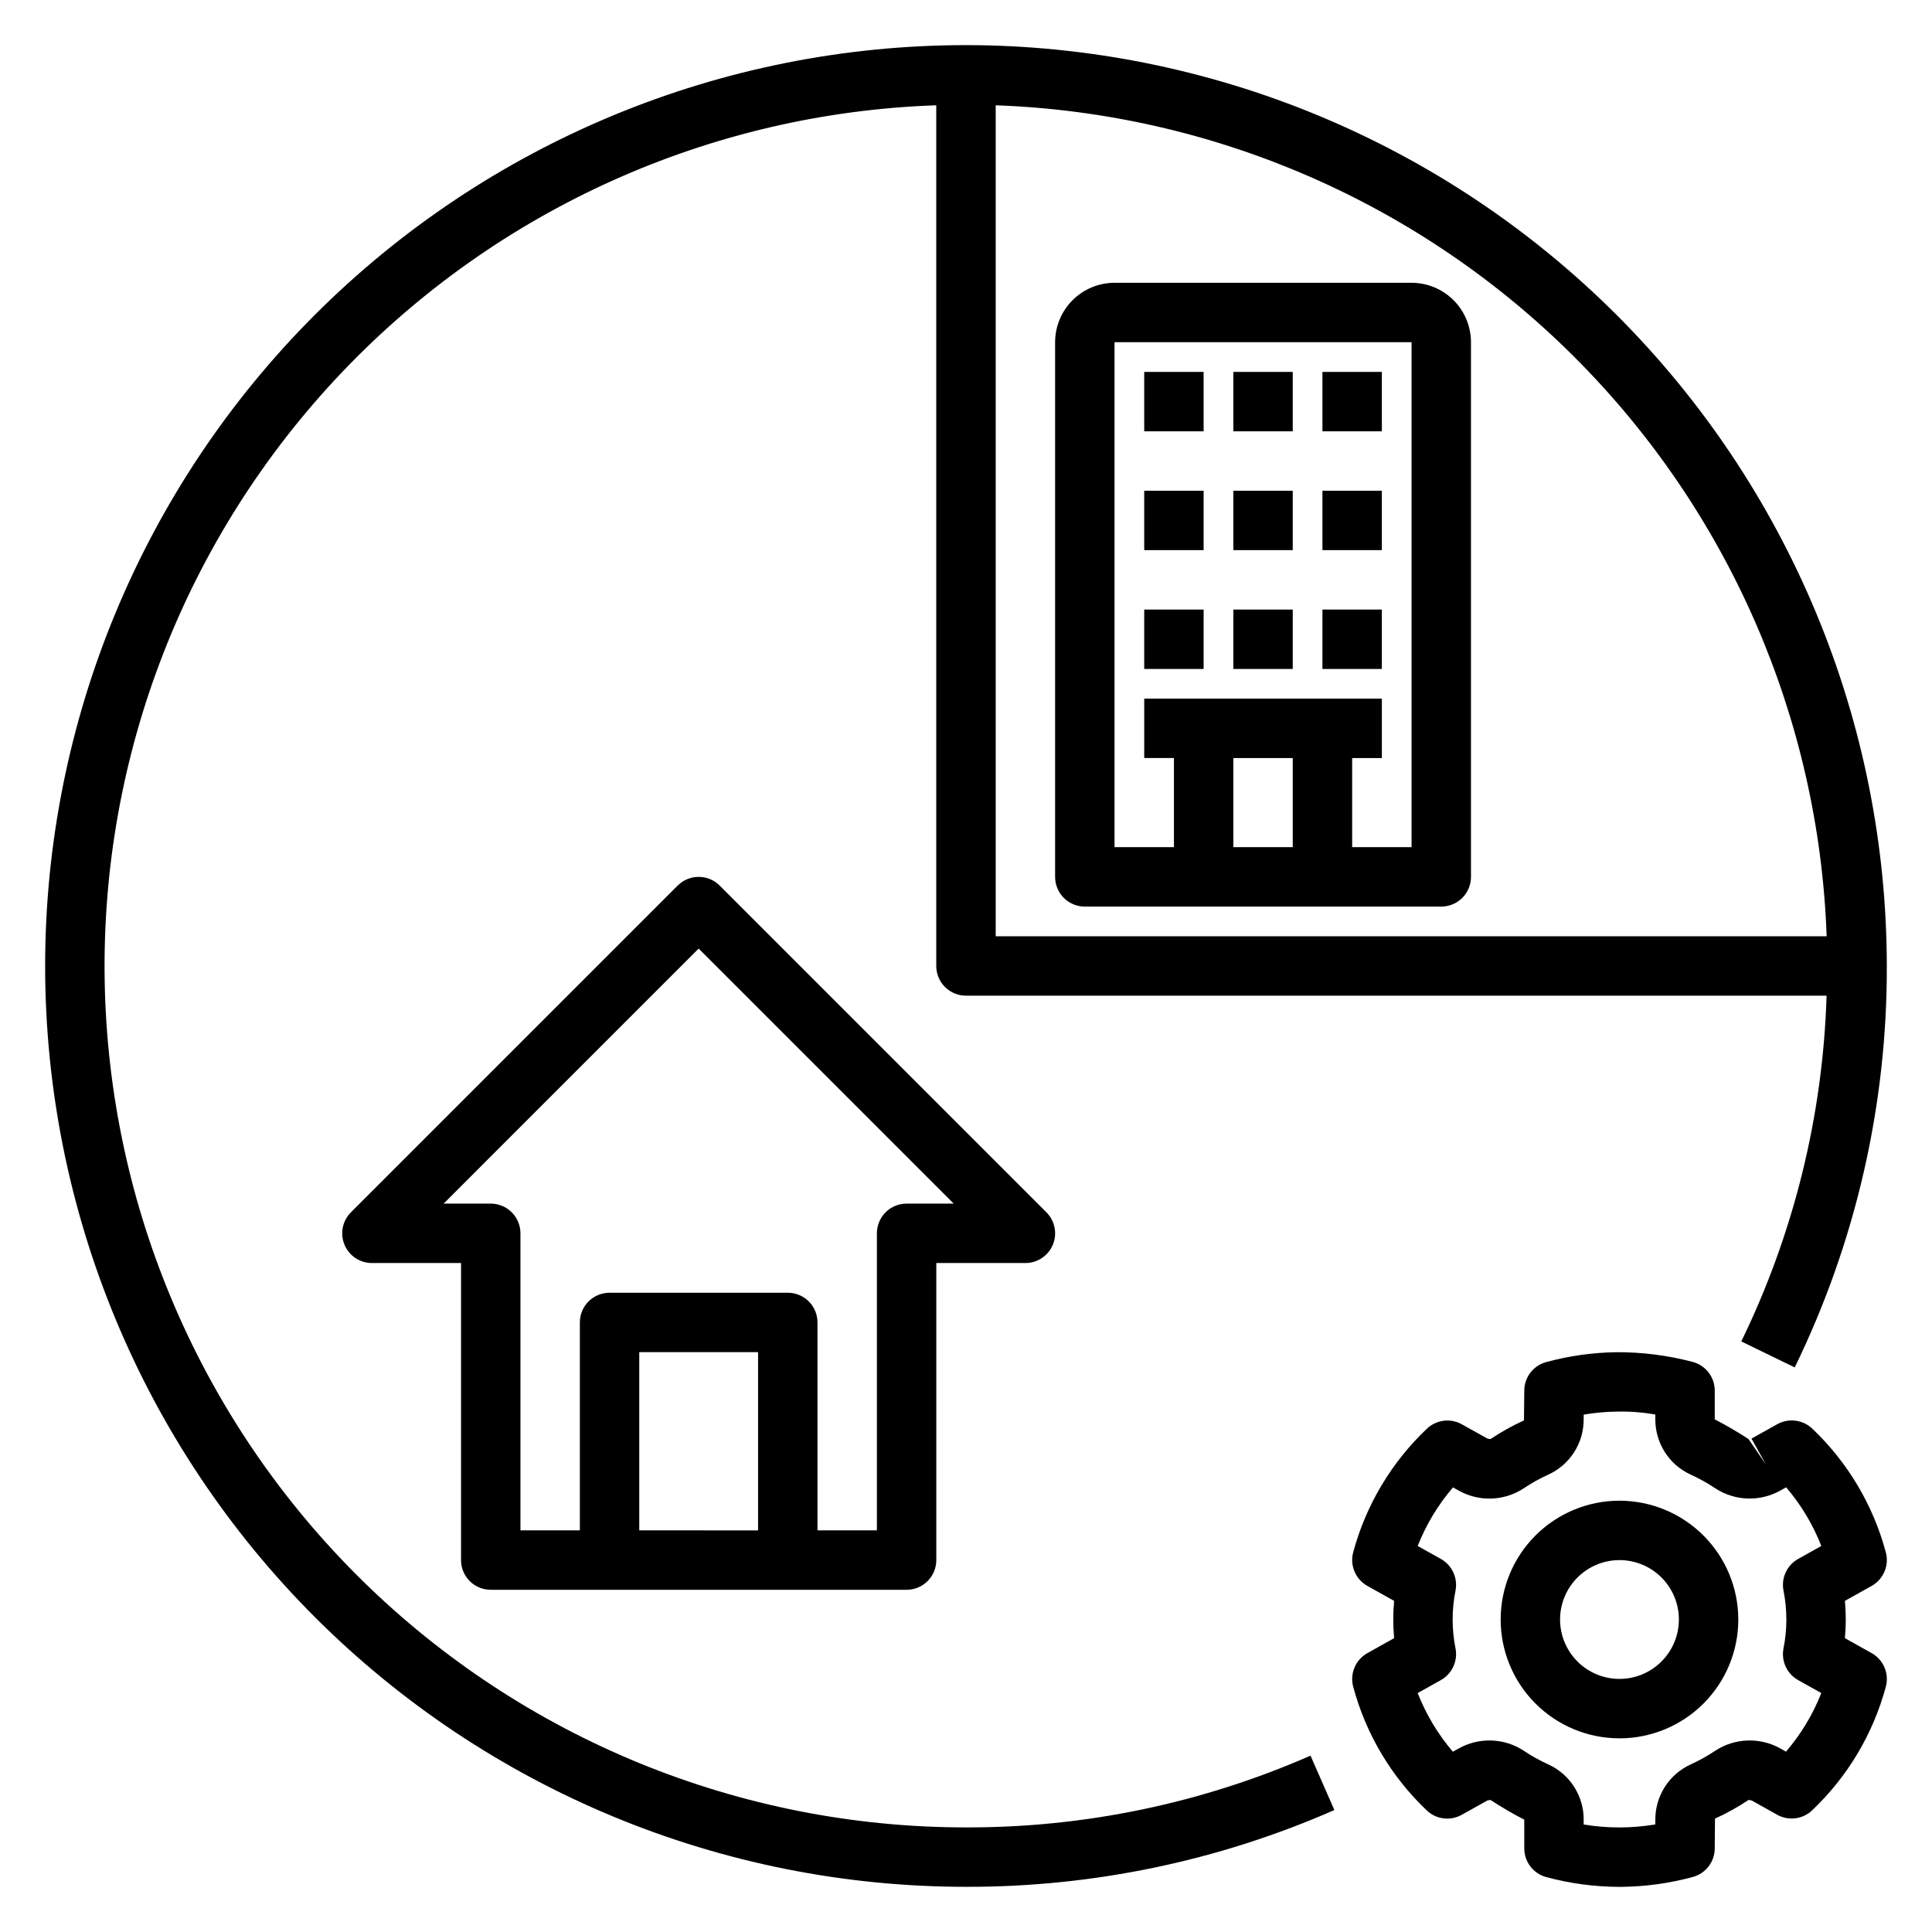
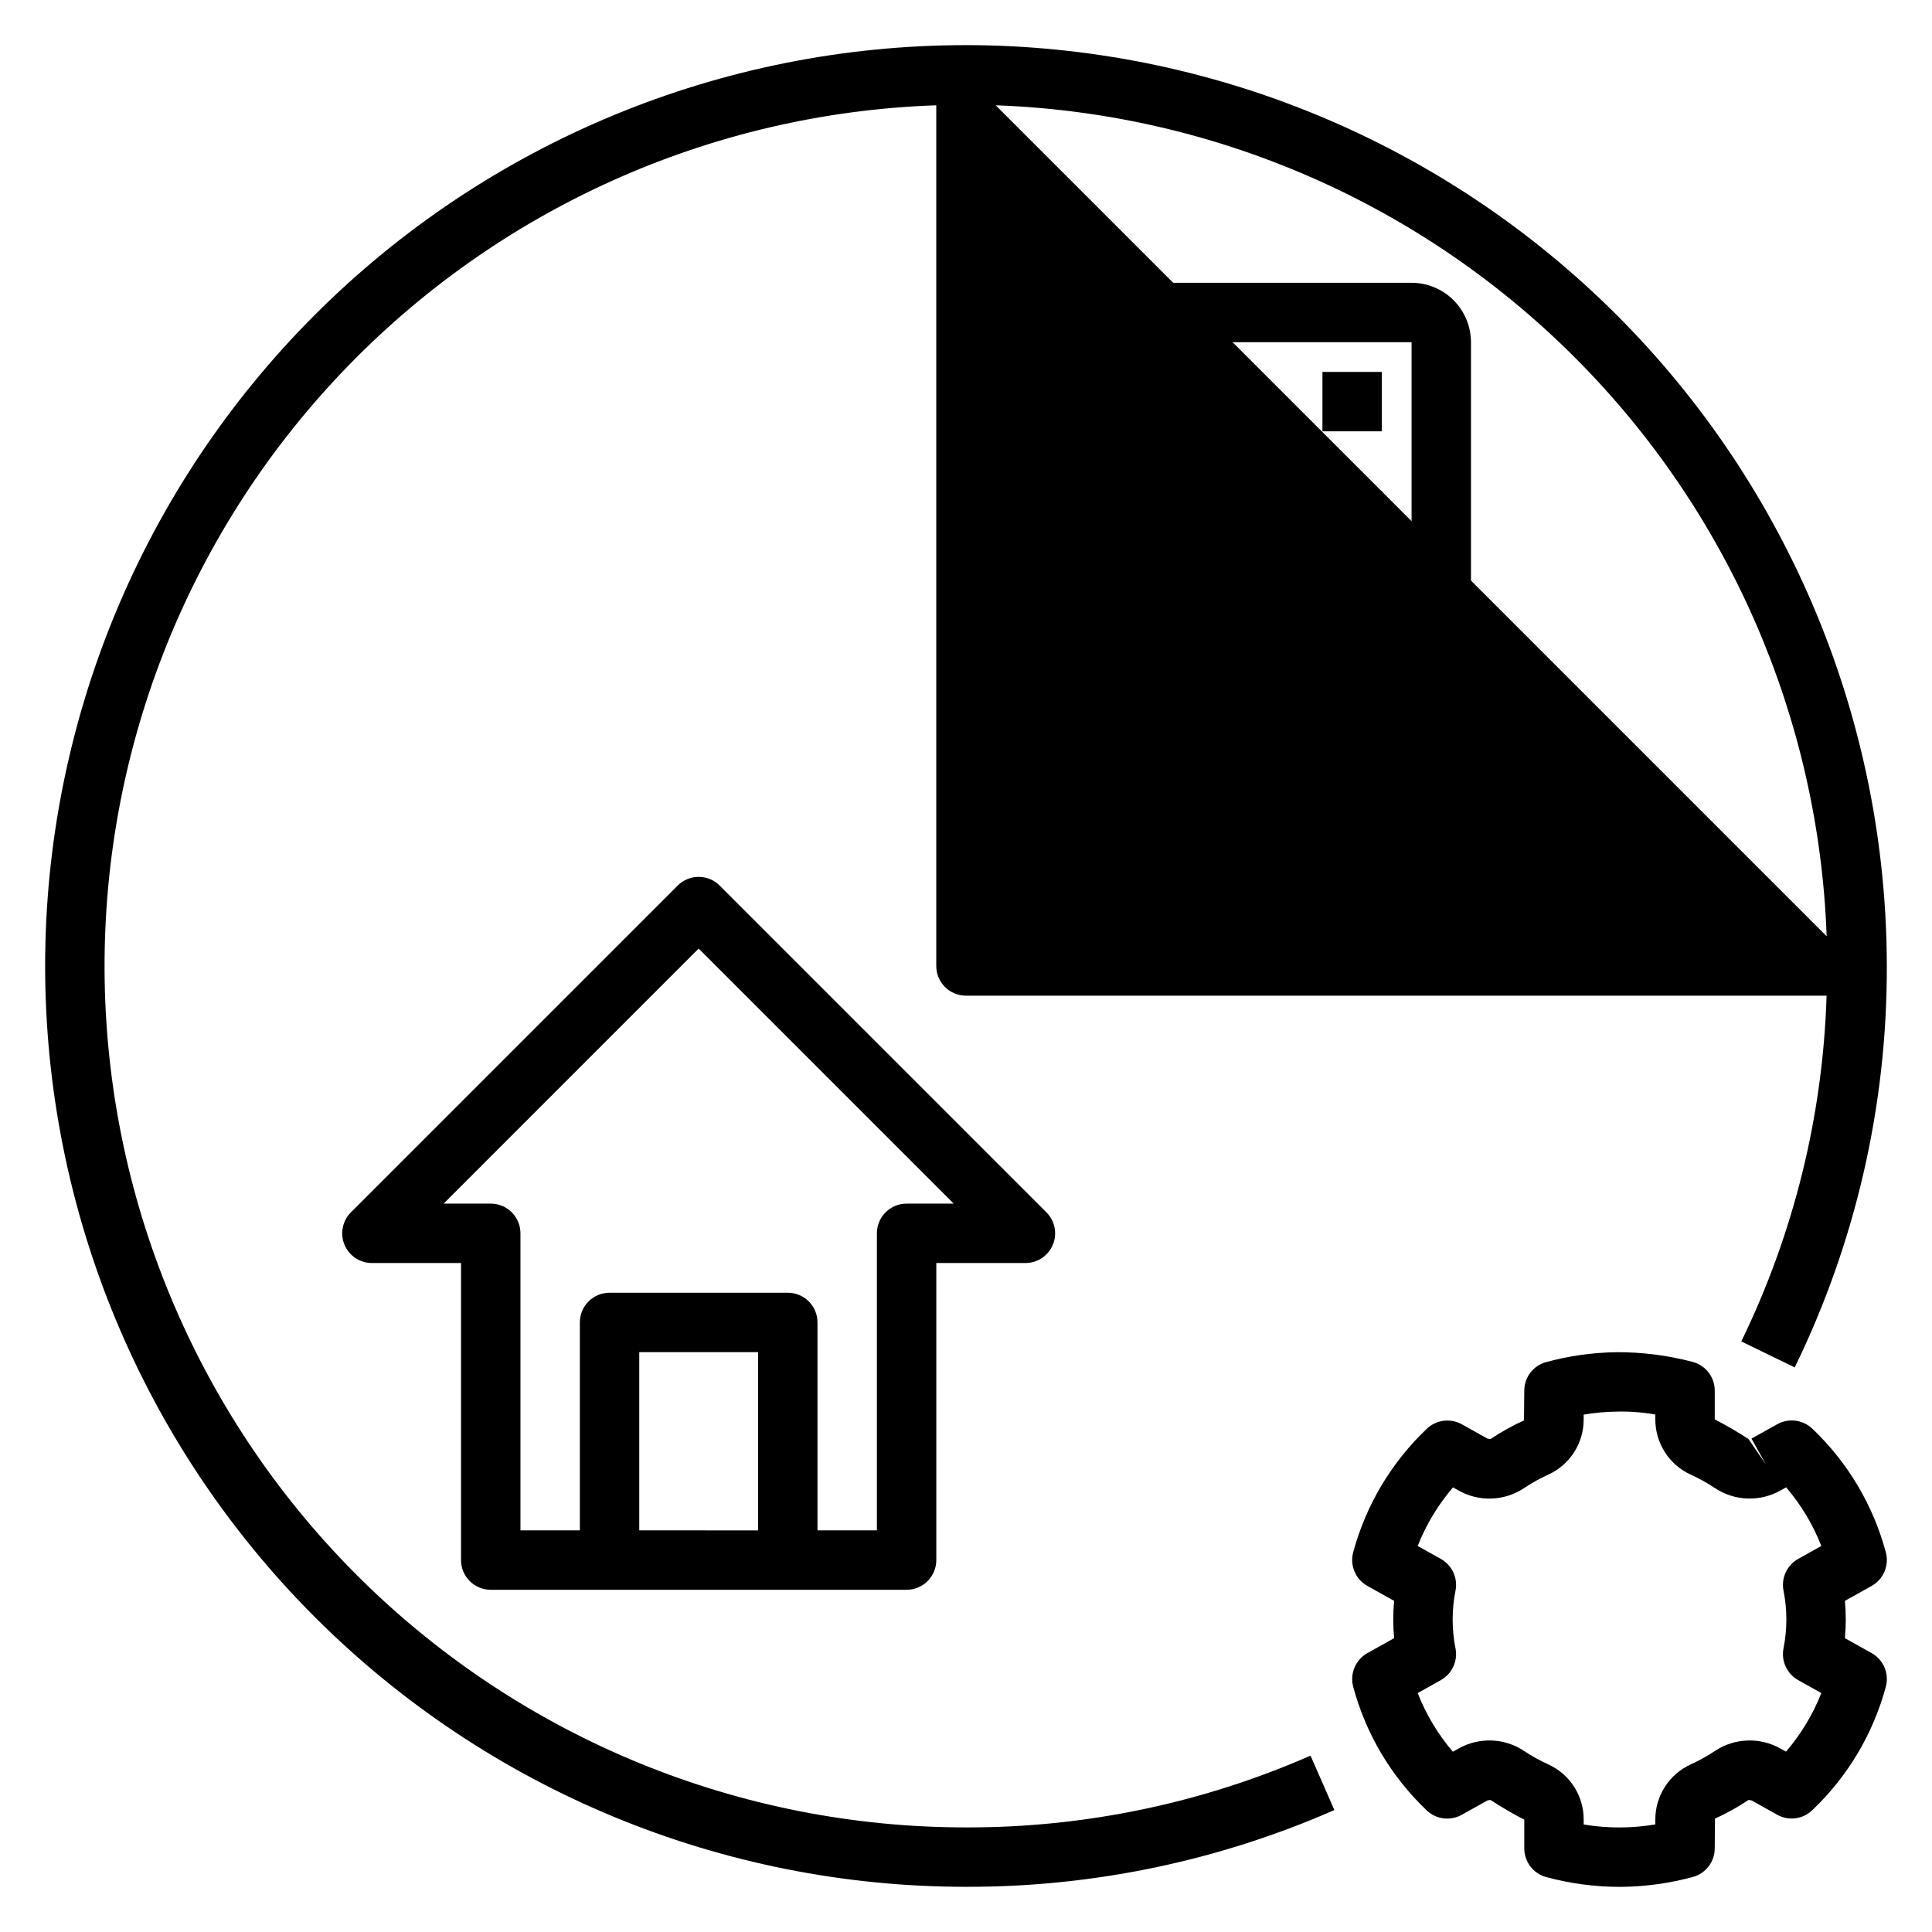
<svg xmlns="http://www.w3.org/2000/svg" fill="#000000" width="800px" height="800px" version="1.1" viewBox="144 144 512 512">
  <g>
-     <path d="m573.18 541.7c-8.352 0-16.359 3.316-22.266 9.223s-9.223 13.914-9.223 22.266c0 8.352 3.316 16.359 9.223 22.266s13.914 9.223 22.266 9.223c8.352 0 16.359-3.316 22.266-9.223s9.223-13.914 9.223-22.266c-0.008-8.348-3.328-16.352-9.234-22.258-5.902-5.902-13.906-9.223-22.254-9.23zm0 47.23c-4.176 0-8.18-1.656-11.133-4.609s-4.613-6.957-4.613-11.133c0-4.176 1.66-8.18 4.613-11.133s6.957-4.613 11.133-4.613c4.176 0 8.18 1.66 11.133 4.613s4.609 6.957 4.609 11.133c-0.004 4.172-1.664 8.176-4.617 11.125-2.949 2.953-6.953 4.613-11.125 4.617z" />
    <path d="m640 582.09-7.082-3.961c0.152-1.66 0.23-3.309 0.23-4.941 0-1.637-0.078-3.285-0.23-4.941l7.082-3.961c3.141-1.758 4.695-5.422 3.766-8.902-3.356-12.52-10.105-23.863-19.504-32.789-2.504-2.367-6.254-2.84-9.27-1.168l-6.836 3.82 3.844 6.871-4.621-6.75 0.004 0.004c-2.894-1.895-5.887-3.641-8.957-5.227v-7.621c0-3.562-2.394-6.68-5.836-7.602-6.633-1.75-13.473-2.617-20.332-2.574-6.242 0.098-12.449 0.973-18.473 2.606-3.445 0.918-5.84 4.039-5.836 7.602l-0.078 7.863v0.004c-3.09 1.402-6.059 3.059-8.879 4.949l-0.785-0.121-6.805-3.797 0.004-0.004c-3.012-1.676-6.762-1.203-9.266 1.168-9.402 8.914-16.16 20.25-19.531 32.758-0.934 3.481 0.617 7.152 3.766 8.91l7.082 3.961c-0.152 1.66-0.23 3.309-0.23 4.941 0 1.637 0.078 3.285 0.23 4.941l-7.082 3.961c-3.144 1.758-4.695 5.422-3.766 8.902 3.348 12.516 10.098 23.863 19.492 32.785 2.5 2.379 6.254 2.852 9.266 1.168l6.844-3.82 0.785-0.121h-0.004c2.894 1.895 5.883 3.641 8.957 5.227v7.617c0 3.562 2.394 6.684 5.836 7.606 6.312 1.703 12.824 2.57 19.363 2.582 0.324 0 0.645-0.008 0.961-0.008 6.246-0.098 12.453-0.973 18.48-2.606 3.445-0.922 5.836-4.039 5.836-7.606l0.062-7.863c3.094-1.402 6.07-3.059 8.895-4.949l0.785 0.121 6.805 3.797-0.004 0.004c3.012 1.684 6.766 1.207 9.266-1.172 9.402-8.91 16.16-20.246 19.531-32.754 0.934-3.484-0.617-7.152-3.766-8.91zm-23.363-16.613c1.023 5.09 1.023 10.332 0 15.422-0.629 3.332 0.938 6.691 3.898 8.348l6.133 3.43c-2.231 5.66-5.391 10.91-9.355 15.527l-1.469-0.824c-2.648-1.492-5.656-2.231-8.699-2.133-3.039 0.098-5.996 1.027-8.543 2.688-2.094 1.406-4.305 2.637-6.602 3.676-2.793 1.289-5.156 3.352-6.809 5.941-1.648 2.594-2.523 5.606-2.512 8.68v1.254c-6.281 1.066-12.699 1.074-18.988 0.023v-1.277c0.016-3.074-0.855-6.086-2.508-8.68-1.652-2.594-4.016-4.656-6.809-5.941-2.293-1.031-4.492-2.258-6.578-3.66-2.551-1.668-5.508-2.606-8.551-2.707-3.043-0.098-6.059 0.641-8.711 2.137l-1.508 0.844 0.004 0.004c-3.957-4.625-7.109-9.883-9.328-15.551l6.133-3.43h0.004c2.957-1.656 4.527-5.016 3.898-8.348-1.027-5.09-1.027-10.332 0-15.422 0.629-3.332-0.941-6.691-3.898-8.348l-6.133-3.43h-0.004c2.231-5.66 5.394-10.91 9.359-15.527l1.469 0.824-0.004-0.004c2.648 1.5 5.66 2.242 8.699 2.144 3.043-0.098 6-1.031 8.547-2.695 2.09-1.41 4.297-2.641 6.594-3.676 2.797-1.285 5.16-3.348 6.812-5.941 1.656-2.59 2.527-5.606 2.512-8.68v-1.254c2.898-0.496 5.828-0.762 8.766-0.801 3.426-0.082 6.852 0.18 10.223 0.777v1.277c-0.012 3.074 0.863 6.086 2.516 8.676 1.648 2.594 4.012 4.656 6.805 5.945 2.289 1.035 4.492 2.258 6.578 3.66 2.551 1.664 5.508 2.602 8.555 2.703 3.043 0.098 6.059-0.641 8.711-2.137l1.5-0.84v0.004c3.957 4.621 7.109 9.875 9.324 15.543l-6.133 3.43c-2.961 1.652-4.527 5.016-3.898 8.348z" />
-     <path d="m400 155.96c-64.723 0-126.79 25.711-172.56 71.477s-71.477 107.84-71.477 172.56c0 64.719 25.711 126.79 71.477 172.55 45.766 45.766 107.84 71.477 172.56 71.477 33.602 0.086 66.852-6.844 97.621-20.34l-6.32-14.422h0.004c-28.781 12.621-59.879 19.098-91.305 19.02-59.863 0.008-117.33-23.5-160.03-65.461-42.691-41.957-67.195-99.008-68.227-158.86-1.035-59.852 21.488-117.71 62.707-161.12 41.223-43.406 97.848-68.883 157.67-70.938v228.09c0 2.086 0.828 4.09 2.305 5.566 1.477 1.477 3.481 2.305 5.57 2.305h228.07c-0.977 31.797-8.684 63.023-22.605 91.629l14.16 6.887c16.156-33.133 24.508-69.527 24.406-106.39-0.074-64.699-25.805-126.73-71.555-172.48-45.75-45.746-107.78-71.48-172.48-71.555zm7.871 15.945c57.75 2.059 112.57 25.922 153.43 66.781 40.863 40.859 64.723 95.688 66.781 153.43h-220.21z" />
+     <path d="m400 155.96c-64.723 0-126.79 25.711-172.56 71.477s-71.477 107.84-71.477 172.56c0 64.719 25.711 126.79 71.477 172.55 45.766 45.766 107.84 71.477 172.56 71.477 33.602 0.086 66.852-6.844 97.621-20.34l-6.32-14.422h0.004c-28.781 12.621-59.879 19.098-91.305 19.02-59.863 0.008-117.33-23.5-160.03-65.461-42.691-41.957-67.195-99.008-68.227-158.86-1.035-59.852 21.488-117.71 62.707-161.12 41.223-43.406 97.848-68.883 157.67-70.938v228.09c0 2.086 0.828 4.09 2.305 5.566 1.477 1.477 3.481 2.305 5.57 2.305h228.07c-0.977 31.797-8.684 63.023-22.605 91.629l14.16 6.887c16.156-33.133 24.508-69.527 24.406-106.39-0.074-64.699-25.805-126.73-71.555-172.48-45.75-45.746-107.78-71.48-172.48-71.555zm7.871 15.945c57.75 2.059 112.57 25.922 153.43 66.781 40.863 40.859 64.723 95.688 66.781 153.43z" />
    <path d="m274.05 565.31h110.21c2.09 0 4.09-0.828 5.566-2.305 1.477-1.477 2.309-3.481 2.305-5.57v-78.719h23.617c3.184 0 6.055-1.918 7.273-4.859s0.543-6.328-1.707-8.578l-86.594-86.594c-1.477-1.477-3.477-2.305-5.566-2.305-2.086 0-4.09 0.828-5.562 2.305l-86.594 86.594c-2.25 2.25-2.926 5.637-1.707 8.578s4.09 4.859 7.273 4.859h23.617v78.719c-0.004 2.09 0.824 4.094 2.301 5.57 1.477 1.477 3.481 2.305 5.57 2.305zm70.848-15.742-31.488-0.004v-47.23h31.488zm-83.332-86.594 67.586-67.59 67.59 67.59h-12.484c-2.086-0.004-4.09 0.824-5.566 2.301-1.477 1.477-2.305 3.481-2.305 5.57v78.719h-15.746v-55.105c0.004-2.086-0.824-4.09-2.301-5.566-1.477-1.477-3.481-2.305-5.57-2.305h-47.23c-2.09 0-4.094 0.828-5.57 2.305-1.477 1.477-2.305 3.481-2.301 5.566v55.105h-15.746v-78.719c0-2.09-0.828-4.094-2.305-5.57-1.477-1.477-3.481-2.305-5.566-2.301z" />
    <path d="m518.08 218.94h-78.719c-4.176 0.008-8.176 1.668-11.129 4.617-2.949 2.953-4.609 6.953-4.617 11.129v141.7c0 2.086 0.828 4.09 2.305 5.566 1.477 1.477 3.481 2.305 5.57 2.305h94.461c2.09 0 4.094-0.828 5.57-2.305 1.477-1.477 2.305-3.481 2.305-5.566v-141.7c-0.008-4.176-1.668-8.176-4.617-11.129-2.953-2.949-6.953-4.609-11.129-4.617zm-31.488 125.95v23.617h-15.742v-23.617zm31.488 23.617h-15.742v-23.617h7.871v-15.746h-62.977v15.742h7.871v23.617l-15.742 0.004v-133.82h78.719z" />
    <path d="m447.23 242.56h15.742v15.742h-15.742z" />
-     <path d="m470.85 242.56h15.742v15.742h-15.742z" />
    <path d="m494.46 242.56h15.742v15.742h-15.742z" />
-     <path d="m447.23 274.05h15.742v15.742h-15.742z" />
    <path d="m470.85 274.05h15.742v15.742h-15.742z" />
    <path d="m494.46 274.05h15.742v15.742h-15.742z" />
    <path d="m447.23 305.54h15.742v15.742h-15.742z" />
-     <path d="m470.85 305.54h15.742v15.742h-15.742z" />
    <path d="m494.46 305.54h15.742v15.742h-15.742z" />
  </g>
</svg>